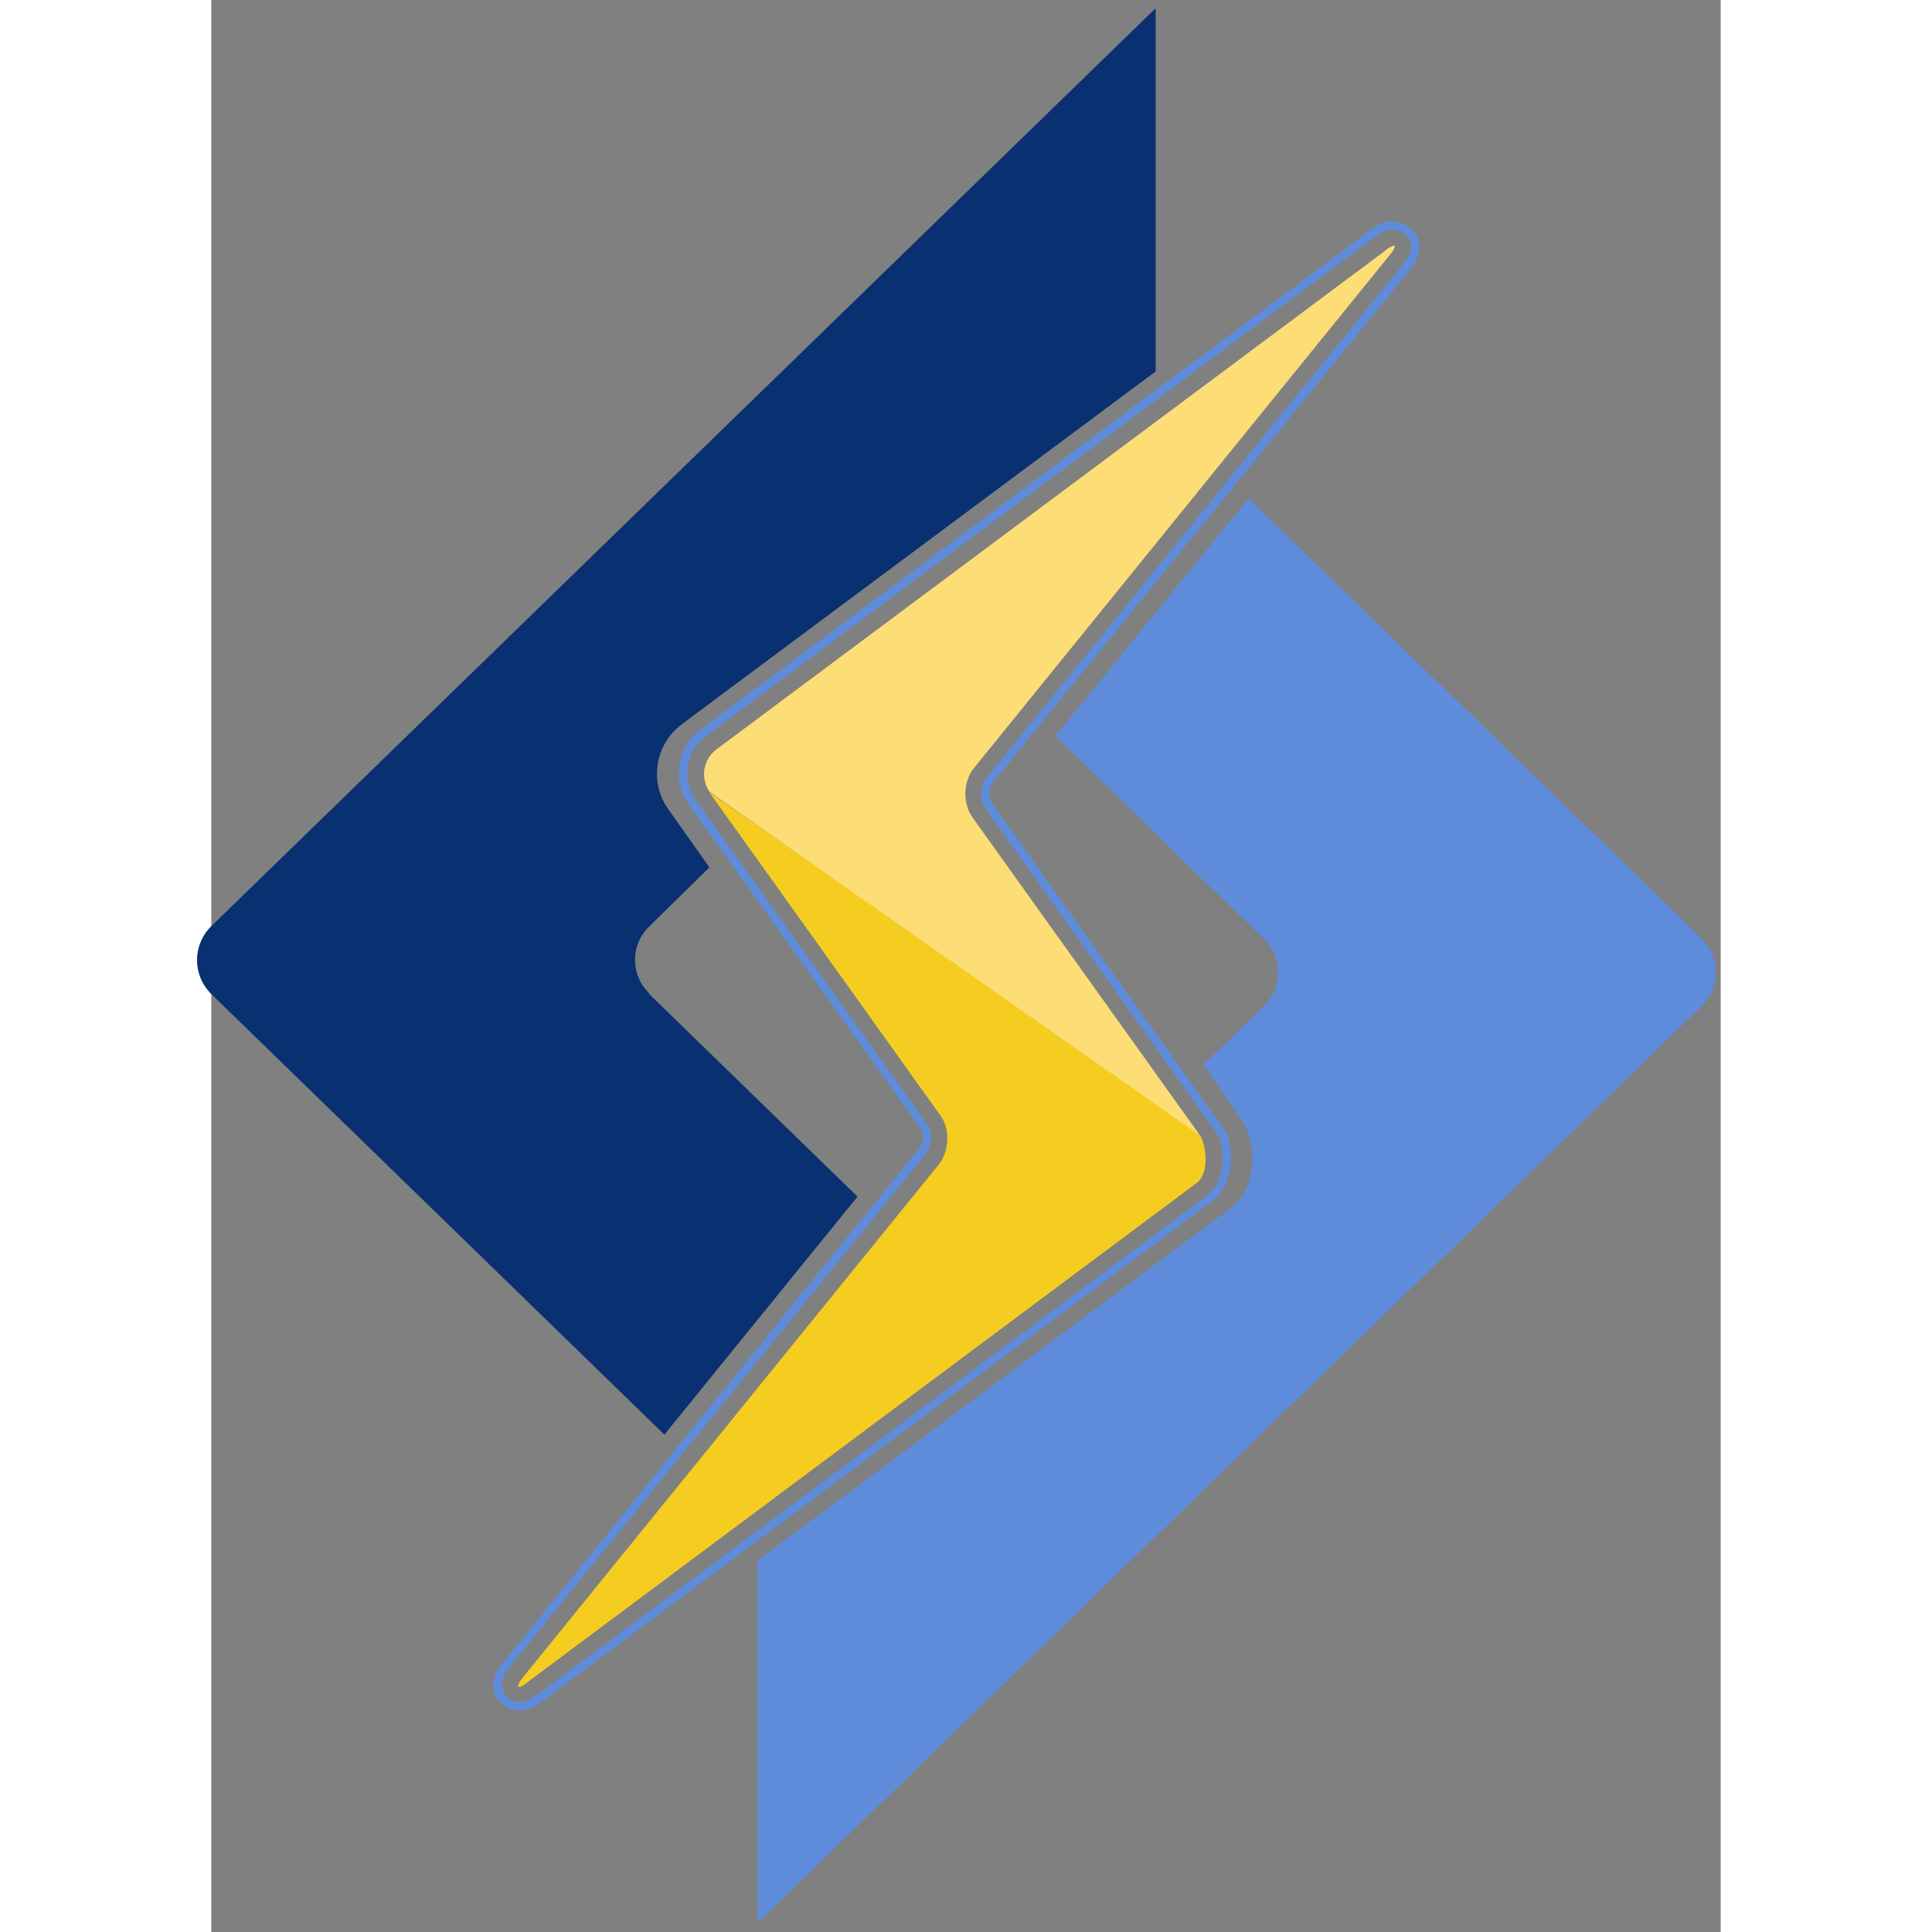
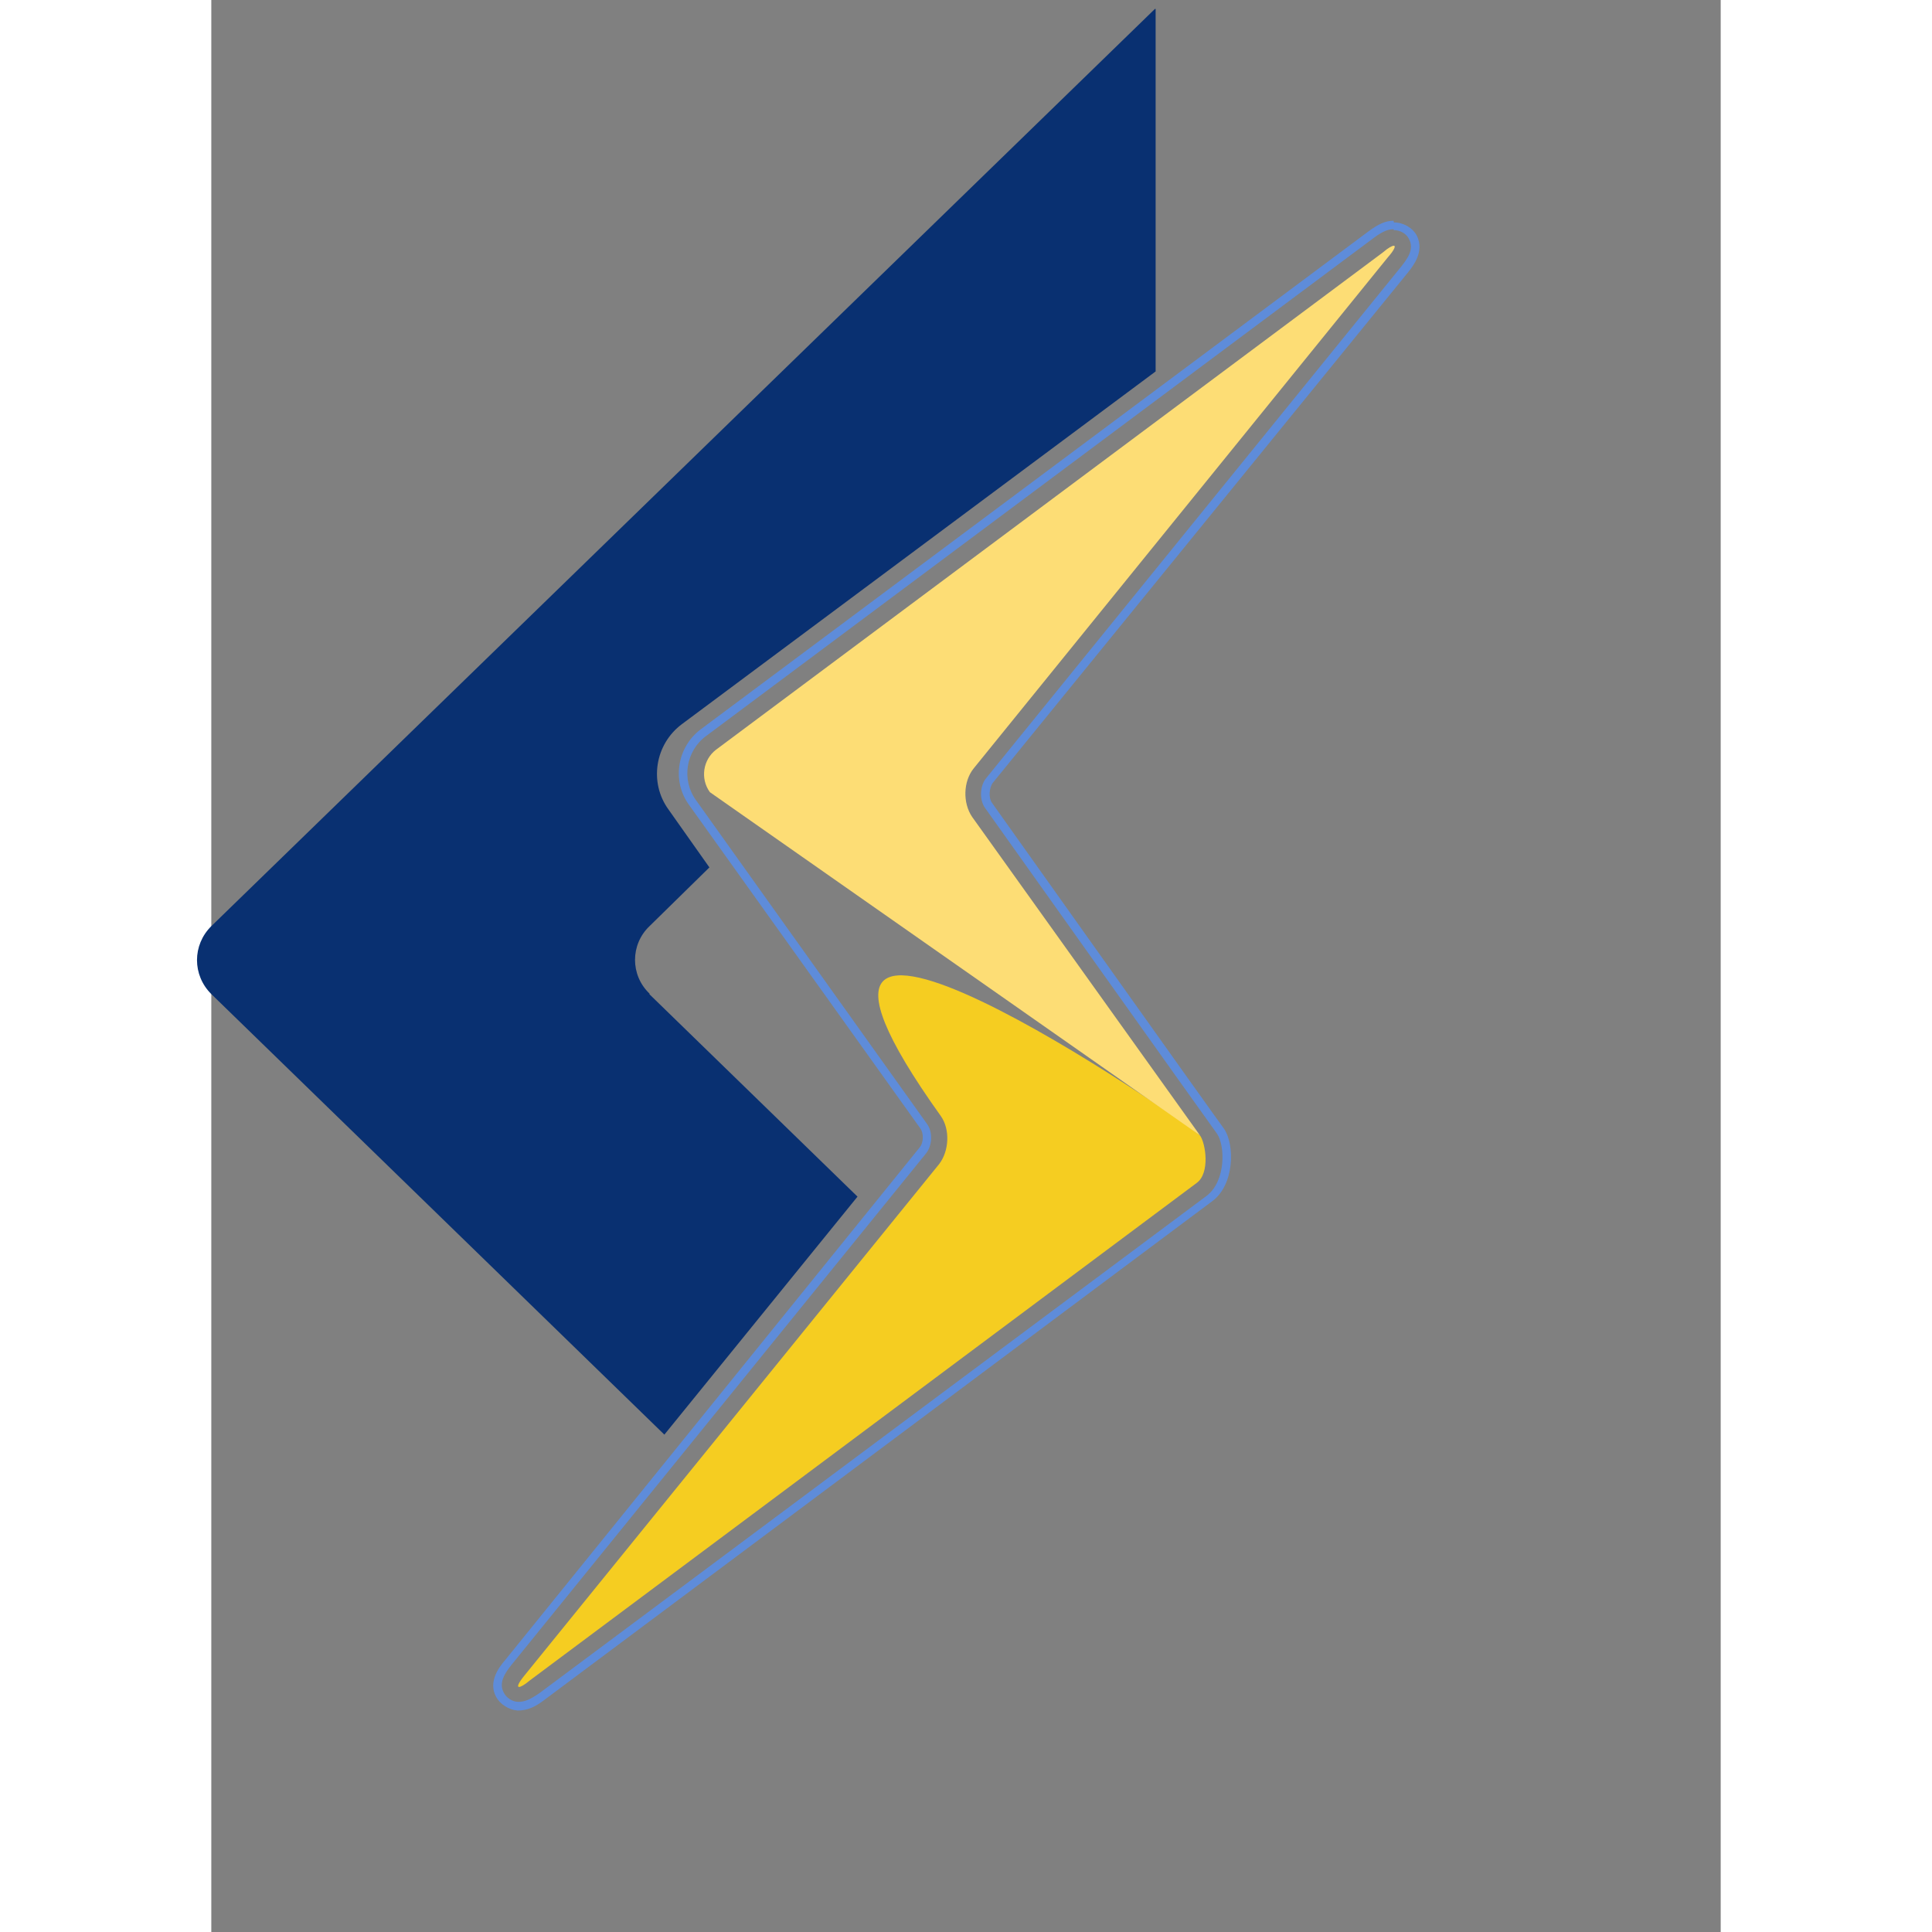
<svg xmlns="http://www.w3.org/2000/svg" width="25px" height="25px" viewBox="0 0 25 32" version="1.1">
  <rect x="0" y="0" width="25" height="32" fill="#808080" stroke="none" />
  <g id="surface1">
-     <path style=" stroke:none;fill-rule:nonzero;fill:rgb(36.863%,54.902%,85.49%);fill-opacity:1;" d="M 24.684 15.543 L 17.18 8.254 L 13.98 12.191 L 17.426 15.543 C 17.75 15.848 17.75 16.355 17.426 16.668 L 16.434 17.633 C 16.434 17.633 17.109 18.609 17.133 18.676 C 17.293 18.973 17.324 19.684 16.887 20.008 L 9.047 25.848 L 9.047 31.852 L 24.684 16.668 C 25 16.355 25 15.855 24.684 15.543 Z M 24.684 15.543 " />
    <path style=" stroke:none;fill-rule:nonzero;fill:rgb(3.529%,18.824%,44.314%);fill-opacity:1;" d="M 7.258 16.457 C 6.938 16.152 6.938 15.645 7.258 15.34 L 8.25 14.367 L 7.574 13.41 C 7.246 12.961 7.348 12.324 7.797 11.992 L 15.641 6.152 L 15.641 0.148 L 15.629 0.148 L 0 15.34 C -0.316 15.652 -0.316 16.152 0 16.465 L 7.504 23.762 L 10.703 19.82 L 7.258 16.469 Z M 7.258 16.457 " />
    <path style=" stroke:none;fill-rule:nonzero;fill:rgb(100%,100%,100%);fill-opacity:1;" d="M 12.477 21.273 L 8.844 24.801 Z M 12.477 21.273 " />
    <path style=" stroke:none;fill-rule:nonzero;fill:rgb(36.863%,54.902%,85.49%);fill-opacity:1;" d="M 19.586 3.812 C 19.688 3.812 19.797 3.867 19.84 3.965 C 19.926 4.129 19.812 4.285 19.703 4.422 L 12.832 12.891 C 12.73 13.016 12.719 13.25 12.816 13.383 C 12.816 13.383 16.527 18.602 16.66 18.781 C 16.793 18.98 16.805 19.562 16.488 19.805 L 5.441 28.039 C 5.285 28.148 5.191 28.188 5.086 28.188 C 4.984 28.188 4.883 28.117 4.844 28.035 C 4.754 27.871 4.867 27.707 4.973 27.574 L 11.84 19.102 C 11.941 18.973 11.953 18.75 11.855 18.617 L 8.031 13.258 C 7.781 12.918 7.859 12.434 8.199 12.188 L 19.242 3.949 C 19.422 3.812 19.512 3.797 19.582 3.797 M 19.582 3.656 C 19.449 3.656 19.328 3.711 19.156 3.84 L 8.109 12.078 C 7.715 12.371 7.625 12.934 7.91 13.328 L 11.742 18.688 C 11.801 18.766 11.801 18.926 11.73 19.008 L 4.867 27.496 C 4.773 27.605 4.582 27.848 4.715 28.102 C 4.781 28.227 4.926 28.32 5.074 28.332 C 5.242 28.332 5.375 28.266 5.527 28.148 L 16.57 19.902 C 16.953 19.629 16.953 18.953 16.773 18.695 C 16.641 18.52 12.93 13.297 12.93 13.297 C 12.871 13.215 12.883 13.047 12.945 12.965 L 19.824 4.508 C 19.91 4.398 20.094 4.168 19.969 3.906 C 19.898 3.773 19.746 3.684 19.586 3.684 Z M 19.582 3.656 " />
-     <path style=" stroke:none;fill-rule:nonzero;fill:rgb(96.078%,80.392%,12.941%);fill-opacity:1;" d="M 16.375 18.805 C 16.469 18.934 16.547 19.43 16.32 19.594 L 5.277 27.832 C 5.184 27.91 5.125 27.941 5.098 27.941 C 5.059 27.941 5.086 27.875 5.188 27.75 L 12.055 19.281 C 12.223 19.062 12.238 18.703 12.082 18.484 L 8.25 13.125 C 8.25 13.125 16.285 18.672 16.375 18.809 Z M 16.375 18.805 " />
+     <path style=" stroke:none;fill-rule:nonzero;fill:rgb(96.078%,80.392%,12.941%);fill-opacity:1;" d="M 16.375 18.805 C 16.469 18.934 16.547 19.43 16.32 19.594 L 5.277 27.832 C 5.184 27.91 5.125 27.941 5.098 27.941 C 5.059 27.941 5.086 27.875 5.188 27.75 L 12.055 19.281 C 12.223 19.062 12.238 18.703 12.082 18.484 C 8.25 13.125 16.285 18.672 16.375 18.809 Z M 16.375 18.805 " />
    <path style=" stroke:none;fill-rule:nonzero;fill:rgb(99.216%,86.667%,45.882%);fill-opacity:1;" d="M 16.375 18.805 L 12.602 13.531 C 12.445 13.301 12.453 12.945 12.625 12.73 L 19.484 4.266 C 19.598 4.137 19.621 4.07 19.586 4.07 C 19.559 4.07 19.496 4.102 19.406 4.18 L 8.359 12.418 C 8.145 12.582 8.094 12.895 8.258 13.121 Z M 16.375 18.805 " />
  </g>
</svg>